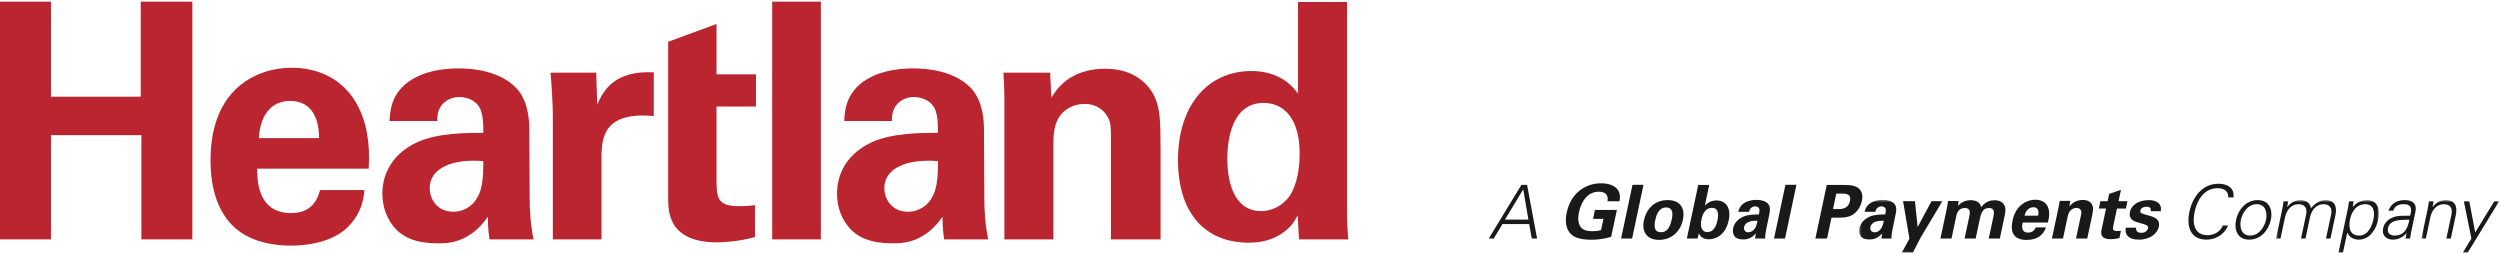
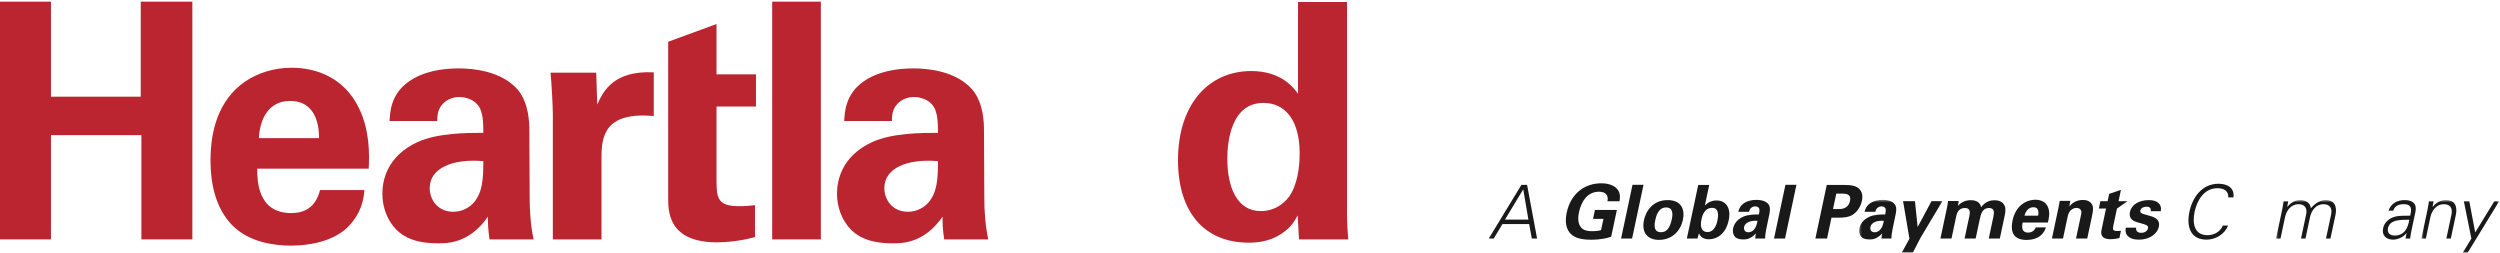
<svg xmlns="http://www.w3.org/2000/svg" xmlns:xlink="http://www.w3.org/1999/xlink" width="1068px" height="108px" viewBox="0 0 1068 108" version="1.1">
  <title>Group</title>
  <desc>Created with Sketch.</desc>
  <defs>
    <polygon id="path-1" points="0.236 0.388 35.841 0.388 35.841 22.94 0.236 22.94" />
    <polygon id="path-3" points="0.325 0.482 44.268 0.482 44.268 22.94 0.325 22.94" />
    <polygon id="path-5" points="0.417 0.482 33.642 0.482 33.642 22.94 0.417 22.94" />
  </defs>
  <g id="Page-1" stroke="none" stroke-width="1" fill="none" fill-rule="evenodd">
    <g id="Group">
      <g id="heartland-logo" fill="#BB2530" fill-rule="nonzero">
        <g id="Heartland_Logo_PMS">
          <polyline id="Fill-1" points="60.12 0.705 60.12 41.301 21.772 41.301 21.772 0.705 0 0.705 0 102.263 21.772 102.263 21.772 57.735 60.401 57.735 60.401 102.263 82.173 102.263 82.173 0.705 60.12 0.705" />
          <path d="M157.506,72.062 C157.787,66.162 158.067,55.768 153.292,46.075 C146.83,32.872 134.75,28.939 124.636,28.939 C116.911,28.939 110.168,31.185 104.689,34.839 C92.75,43.125 89.941,56.892 89.941,68.41 C89.941,79.788 92.609,89.34 99.072,96.082 C106.516,103.808 118.035,104.931 124.075,104.931 C134.469,104.931 143.739,102.122 148.937,96.644 C154.696,90.604 155.398,84.564 155.679,81.193 L136.716,81.193 C134.75,89.059 129.553,91.025 124.355,91.025 C109.887,91.025 109.887,76.699 109.887,72.062 L157.506,72.062 Z M110.589,58.999 C111.012,50.711 114.804,43.125 123.934,43.125 C136.015,43.125 136.295,55.768 136.295,58.999 L110.589,58.999 Z" id="Fill-2" />
          <path d="M227.96,102.262 C226.696,96.363 226.273,90.323 226.273,84.283 L226.133,55.768 C226.133,52.536 225.993,44.11 221.218,38.35 C214.193,30.203 201.833,29.22 195.933,29.22 C189.191,29.22 180.903,30.343 174.441,34.979 C166.998,40.316 166.576,47.902 166.436,51.694 L186.803,51.694 C186.803,50.009 186.803,47.762 188.348,45.373 C190.173,42.704 193.264,41.44 196.214,41.44 C198.181,41.44 203.659,42.142 205.486,47.34 C206.328,49.869 206.469,52.115 206.469,56.751 C199.586,56.751 187.083,56.751 178.375,60.684 C165.311,66.724 163.346,77.119 163.346,82.739 C163.346,88.356 165.311,94.115 169.526,98.329 C172.335,100.998 176.97,103.948 187.224,103.948 C191.158,103.948 200.569,103.948 208.436,92.571 C208.436,94.677 208.436,97.909 209.138,102.262 L227.96,102.262 Z M206.469,68.831 C206.469,76.416 206.188,81.895 202.536,86.39 C200.569,88.636 197.479,90.463 193.687,90.463 C186.803,90.463 183.572,85.125 183.572,80.35 C183.572,71.921 193.124,67.708 206.469,68.831 Z" id="Fill-3" />
          <path d="M236.17,102.262 L256.96,102.262 L256.96,67.285 C256.96,58.436 258.224,47.621 279.293,49.587 L279.293,30.905 C262.438,30.062 257.802,38.631 255.133,44.671 L254.712,31.045 L235.188,31.045 C235.609,35.119 236.17,45.373 236.17,48.744 L236.17,102.262" id="Fill-4" />
          <path d="M322.527,87.654 C319.998,87.935 318.595,88.075 315.504,88.075 C306.233,88.075 306.233,84.002 306.093,77.54 L306.093,45.514 L322.948,45.514 L322.948,31.747 L306.093,31.747 L306.093,10.256 L285.444,17.842 L285.444,84.423 C285.444,90.323 285.444,103.527 306.374,103.527 C309.745,103.527 315.785,103.105 322.527,101.28 L322.527,87.654" id="Fill-5" />
          <polygon id="Fill-6" points="329.879 102.262 350.668 102.262 350.668 0.704 329.879 0.704" />
          <path d="M422.183,102.262 C420.919,96.363 420.497,90.323 420.497,84.283 L420.356,55.768 C420.356,52.536 420.216,44.11 415.44,38.35 C408.417,30.203 396.056,29.22 390.156,29.22 C383.414,29.22 375.126,30.343 368.665,34.979 C361.221,40.316 360.8,47.902 360.659,51.694 L381.025,51.694 C381.025,50.009 381.025,47.762 382.571,45.373 C384.396,42.704 387.487,41.44 390.437,41.44 C392.404,41.44 397.882,42.142 399.709,47.34 C400.552,49.869 400.691,52.115 400.691,56.751 C393.81,56.751 381.307,56.751 372.598,60.684 C359.534,66.724 357.568,77.119 357.568,82.739 C357.568,88.356 359.534,94.115 363.749,98.329 C366.558,100.998 371.193,103.948 381.447,103.948 C385.381,103.948 394.792,103.948 402.657,92.571 C402.657,94.677 402.657,97.909 403.36,102.262 L422.183,102.262 Z M400.691,68.831 C400.691,76.416 400.411,81.895 396.759,86.39 C394.792,88.636 391.702,90.463 387.909,90.463 C381.025,90.463 377.795,85.125 377.795,80.35 C377.795,71.921 387.347,67.708 400.691,68.831 Z" id="Fill-7" />
-           <path d="M429.076,102.262 L450.006,102.262 L450.006,60.684 C450.006,55.205 451.27,51.694 452.534,49.869 C454.782,46.496 458.855,44.39 463.35,44.39 C468.688,44.39 471.918,47.34 473.464,50.43 C474.588,52.678 474.588,55.205 474.588,58.156 L474.588,102.262 L495.798,102.262 L495.798,63.914 C495.798,50.711 495.377,47.059 493.832,42.704 C492.006,37.788 486.106,29.36 472.199,29.36 C456.748,29.36 451.129,38.491 449.163,41.721 L448.602,31.045 L428.655,31.045 C429.076,35.962 429.076,43.688 429.076,43.969 L429.076,102.262" id="Fill-8" />
          <path d="M554.509,40.035 C552.682,37.507 547.346,30.344 534.562,30.344 C516.021,30.344 503.238,44.952 503.238,68.409 C503.238,90.604 514.476,103.667 533.438,103.667 C536.529,103.667 542.008,103.386 547.205,100.015 C551.559,97.205 552.963,94.536 554.368,92.008 L554.93,102.263 L576,102.263 C575.719,99.594 575.438,94.957 575.438,90.744 L575.438,0.845 L554.509,0.845 L554.509,40.035 Z M524.309,67.848 C524.309,60.684 525.853,43.968 539.76,43.968 C549.171,43.968 555.211,51.554 555.211,65.459 C555.211,68.972 554.93,76.276 551.84,82.175 C549.592,86.53 544.677,90.183 538.637,90.183 C528.241,90.183 524.309,79.647 524.309,67.848 Z" id="Fill-9" />
        </g>
      </g>
      <g id="AGlobalPaymentsCompany_Identifier" transform="translate(636, 78)">
        <path d="M16.933,15.804 L14.726,2.878 L6.929,15.804 L16.933,15.804 Z M0,23.902 L13.955,0.972 L16.369,0.972 L20.644,23.902 L18.389,23.902 L17.259,17.709 L5.857,17.709 L2.128,23.902 L0,23.902 Z" id="Fill-1" fill="#1A1919" />
        <path d="M50.717,7.991 C50.814,7.388 50.958,6.562 50.575,5.672 C49.947,4.148 48.189,3.895 47.11,3.895 C41.521,3.895 39.303,9.103 38.553,12.628 C38.223,14.184 37.851,16.978 39.15,18.789 C40.023,20.06 41.399,20.758 44.131,20.758 C46.513,20.758 47.398,20.472 47.973,20.313 L48.998,15.486 L44.553,15.486 L45.362,11.674 L54.731,11.674 L52.295,23.139 C50.764,23.617 48.245,24.41 43.641,24.41 C38.4,24.41 35.971,23.139 34.538,21.361 C32.499,18.853 32.798,15.2 33.311,12.787 C35.039,4.656 41.044,0.305 48,0.305 C50.953,0.305 53.827,1.131 55.199,3.195 C56.353,4.942 56.063,6.752 55.831,7.991 L50.717,7.991" id="Fill-2" fill="#1A1919" />
        <polyline id="Fill-3" fill="#1A1919" points="61.408 0.94 66.108 0.94 61.23 23.902 56.529 23.902 61.408 0.94" />
        <path d="M73.558,21.203 C75.623,21.203 77.283,19.964 78.187,15.709 C78.64,13.58 78.854,10.627 75.742,10.627 C72.312,10.627 71.437,14.597 71.126,16.058 C70.363,19.647 71.24,21.203 73.558,21.203 Z M76.411,7.482 C82.221,7.482 83.894,11.421 82.942,15.899 C81.984,20.409 78.517,24.474 72.705,24.474 C68.131,24.474 65.111,21.648 66.306,16.025 C67.129,12.151 70.09,7.482 76.411,7.482 Z" id="Fill-4" fill="#1A1919" />
        <path d="M95.377,10.786 C91.916,10.786 91.08,14.723 90.863,15.74 C90.088,19.392 91.272,21.139 93.4,21.139 C96.639,21.139 97.497,17.107 97.672,16.28 C97.942,15.009 98.775,10.786 95.377,10.786 Z M89.484,1.003 L94.185,1.003 L92.315,9.801 C94.349,7.705 96.491,7.642 97.315,7.642 C101.223,7.642 103.648,10.723 102.501,16.121 C101.226,22.123 97.287,24.22 94.079,24.22 C93.254,24.22 90.727,24.156 89.799,21.648 C89.658,22.155 89.466,22.919 89.161,23.902 L84.62,23.902 L89.484,1.003 Z" id="Fill-5" fill="#1A1919" />
        <path d="M109.089,18.947 C108.859,20.027 109.334,21.235 110.891,21.235 C111.748,21.235 112.534,20.821 113.086,20.313 C114.128,19.296 114.455,18.058 114.819,16.343 C111.856,16.09 109.494,17.042 109.089,18.947 Z M113.816,23.902 C113.867,22.919 114.022,22.188 114.123,21.711 C111.798,24.284 109.67,24.284 108.782,24.284 C106.463,24.284 105.557,23.617 105.049,23.013 C104.299,22.06 104.131,20.758 104.401,19.488 C104.671,18.217 105.615,15.868 108.859,14.502 C111.017,13.613 113.844,13.613 115.399,13.613 C115.622,12.564 115.698,12.056 115.629,11.484 C115.466,10.309 114.261,10.15 113.816,10.15 C113.149,10.15 112.391,10.437 111.849,11.04 C111.384,11.58 111.277,12.088 111.196,12.47 L106.591,12.47 C106.805,11.611 107.265,9.897 109.205,8.69 C110.888,7.642 112.816,7.388 114.34,7.388 C115.675,7.388 118.421,7.609 119.618,9.452 C120.421,10.754 120.047,12.66 119.892,13.39 L118.555,19.837 C118.265,21.203 118.069,22.568 118.072,23.902 L113.816,23.902 Z" id="Fill-6" fill="#1A1919" />
        <polyline id="Fill-7" fill="#1A1919" points="126.74 0.94 131.44 0.94 126.562 23.902 121.861 23.902 126.74 0.94" />
        <path d="M147.059,11.325 L149.028,11.325 C150.616,11.325 153.571,11.325 154.313,7.832 C154.974,4.719 152.337,4.719 150.941,4.719 L148.463,4.719 L147.059,11.325 Z M144.393,1.003 L151.476,1.003 C154.778,1.003 157.495,1.226 158.915,3.513 C159.811,4.974 159.65,6.626 159.401,7.801 C158.833,10.468 157.243,12.723 155.183,13.899 C153.271,14.978 150.953,14.978 149.745,14.978 L146.41,14.978 L144.515,23.902 L139.529,23.902 L144.393,1.003 Z" id="Fill-8" fill="#1A1919" />
        <g id="Group-12" transform="translate(158, 7)">
          <mask id="mask-2" fill="white">
            <use xlink:href="#path-1" />
          </mask>
          <g id="Clip-10" />
          <path d="M5.046,11.947 C4.815,13.027 5.29,14.235 6.847,14.235 C7.704,14.235 8.49,13.821 9.042,13.313 C10.084,12.296 10.412,11.058 10.775,9.343 C7.813,9.09 5.451,10.042 5.046,11.947 Z M9.773,16.902 C9.823,15.919 9.979,15.188 10.08,14.711 C7.754,17.284 5.626,17.284 4.738,17.284 C2.42,17.284 1.513,16.617 1.005,16.013 C0.255,15.06 0.087,13.758 0.357,12.488 C0.627,11.217 1.572,8.868 4.815,7.502 C6.974,6.613 9.8,6.613 11.355,6.613 C11.578,5.564 11.654,5.056 11.586,4.484 C11.423,3.309 10.218,3.15 9.773,3.15 C9.106,3.15 8.347,3.437 7.805,4.04 C7.341,4.58 7.233,5.088 7.152,5.47 L2.548,5.47 C2.761,4.611 3.221,2.897 5.161,1.69 C6.844,0.642 8.772,0.388 10.296,0.388 C11.631,0.388 14.377,0.609 15.575,2.452 C16.377,3.754 16.004,5.66 15.849,6.39 L14.512,12.837 C14.221,14.203 14.025,15.568 14.028,16.902 L9.773,16.902 Z" id="Fill-9" fill="#1A1919" mask="url(#mask-2)" />
          <polyline id="Fill-11" fill="#1A1919" mask="url(#mask-2)" points="24.058 0.864 25.222 11.98 31.172 0.864 35.841 0.864 26.428 16.617 23.135 23 18.402 23 21.718 16.965 18.977 0.864 24.058 0.864" />
        </g>
        <path d="M195.718,10.88 C195.934,9.864 196.081,8.88 196.201,7.864 L200.742,7.864 L200.462,9.928 C201.119,9.23 202.721,7.515 205.929,7.515 C209.614,7.515 210.183,9.77 210.338,10.531 C212.218,7.96 214.465,7.546 216.118,7.546 C219.357,7.546 220.248,9.484 220.462,10.119 C221.022,11.517 220.547,13.454 220.25,14.851 L218.328,23.902 L213.595,23.902 L215.599,14.47 C215.964,12.755 216.114,10.85 213.669,10.85 C210.842,10.85 210.219,13.486 209.712,15.868 L208.005,23.902 L203.273,23.902 L205.298,14.374 C205.561,13.135 206.014,10.85 203.41,10.85 C200.457,10.85 199.917,13.39 199.688,14.47 L197.684,23.902 L192.951,23.902 L195.718,10.88" id="Fill-13" fill="#1A1919" />
        <path d="M234.681,14.121 C234.836,13.39 235.379,10.531 232.649,10.531 C230.583,10.531 229.362,12.247 228.87,14.121 L234.681,14.121 Z M228.083,17.074 C227.86,18.123 227.171,21.361 230.443,21.361 C231.618,21.361 232.888,20.917 233.71,19.139 L237.998,19.139 C237.771,19.9 237.323,21.266 235.731,22.632 C234.292,23.87 232.062,24.506 229.711,24.506 C228.345,24.506 225.795,24.252 224.484,22.504 C223.345,20.98 223.202,18.821 223.748,16.248 C224.301,13.644 225.598,10.531 228.696,8.658 C230.109,7.832 231.743,7.324 233.489,7.324 C235.775,7.324 238.317,8.213 239.145,11.199 C239.758,13.39 239.197,15.74 238.848,17.074 L228.083,17.074 Z" id="Fill-14" fill="#1A1919" />
        <path d="M243.383,10.723 C243.397,10.658 243.768,8.911 243.91,7.801 L248.419,7.801 L248.033,10.215 C248.632,9.484 250.342,7.419 253.835,7.419 C256.98,7.419 257.909,9.325 258.085,10.437 C258.225,11.421 258.145,12.247 257.511,15.232 L255.669,23.902 L250.874,23.902 L252.993,13.929 C253.133,13.264 253.255,12.691 253.109,12.183 C252.909,11.484 252.319,10.817 251.113,10.817 C250.096,10.817 249.074,11.295 248.404,12.056 C248.03,12.47 247.577,13.264 247.312,14.502 L245.315,23.902 L240.583,23.902 L243.383,10.723" id="Fill-15" fill="#1A1919" />
-         <path d="M269.415,23.68 C267.802,24.092 266.417,24.188 265.655,24.188 C260.922,24.188 261.557,21.203 261.84,19.869 L263.708,11.072 L260.628,11.072 L261.29,7.96 L264.371,7.96 L265.04,4.815 L270.072,3.101 L269.04,7.96 L272.85,7.96 L272.19,11.072 L268.377,11.072 L266.839,18.312 C266.561,19.774 266.365,20.694 268.461,20.694 C269.16,20.694 269.485,20.663 270.069,20.6 L269.415,23.68" id="Fill-16" fill="#1A1919" />
+         <path d="M269.415,23.68 C267.802,24.092 266.417,24.188 265.655,24.188 C260.922,24.188 261.557,21.203 261.84,19.869 L263.708,11.072 L260.628,11.072 L261.29,7.96 L264.371,7.96 L265.04,4.815 L270.072,3.101 L269.04,7.96 L272.85,7.96 L268.377,11.072 L266.839,18.312 C266.561,19.774 266.365,20.694 268.461,20.694 C269.16,20.694 269.485,20.663 270.069,20.6 L269.415,23.68" id="Fill-16" fill="#1A1919" />
        <path d="M276.552,19.266 C276.401,20.282 276.786,21.457 278.755,21.457 C280.437,21.457 281.434,20.504 281.637,19.551 C281.792,18.821 281.533,18.249 279.798,17.741 L277.044,16.947 C275.824,16.566 273.23,15.772 273.924,12.5 C274.585,9.388 277.849,7.482 282.009,7.482 C285.312,7.482 287.656,9.007 287.101,12.215 L282.814,12.215 C283.065,10.437 281.664,10.309 280.933,10.309 C279.662,10.309 278.581,10.913 278.373,11.897 C278.142,12.977 278.89,13.199 280.206,13.58 L282.928,14.374 C285.68,15.168 286.729,16.662 286.264,18.853 C285.676,21.616 282.707,24.378 277.721,24.378 C275.658,24.378 273.783,23.935 272.645,22.41 C271.833,21.298 272.008,20.027 272.138,19.266 L276.552,19.266" id="Fill-17" fill="#1A1919" />
        <path d="M315.899,6.339 C316.111,3.544 313.94,2.401 311.336,2.401 C305.46,2.401 302.549,7.737 301.55,12.437 C300.551,17.137 301.197,22.474 307.072,22.474 C309.613,22.474 312.423,21.203 313.603,18.345 L315.826,18.345 C314.342,22.188 310.351,24.378 306.667,24.378 C299.712,24.378 297.978,18.789 299.327,12.437 C300.664,6.149 304.818,0.495 311.741,0.495 C315.489,0.495 318.681,2.211 318.122,6.339 L315.899,6.339" id="Fill-18" fill="#1A1919" />
-         <path d="M328.094,9.23 C324.251,9.23 321.932,12.977 321.303,15.931 C320.676,18.884 321.405,22.632 325.248,22.632 C329.09,22.632 331.411,18.884 332.038,15.931 C332.667,12.977 331.937,9.23 328.094,9.23 Z M334.103,15.931 C333.212,20.123 329.958,24.378 324.876,24.378 C319.794,24.378 318.349,20.123 319.24,15.931 C320.131,11.739 323.384,7.482 328.465,7.482 C333.547,7.482 334.994,11.739 334.103,15.931 Z" id="Fill-19" fill="#1A1919" />
        <g id="Group-23" transform="translate(336, 7)">
          <mask id="mask-4" fill="white">
            <use xlink:href="#path-3" />
          </mask>
          <g id="Clip-21" />
          <path d="M5.119,3.309 L5.169,3.373 C6.699,1.404 8.705,0.482 10.769,0.482 C13.278,0.482 14.95,1.88 15.203,3.976 C16.776,2.103 18.962,0.482 21.44,0.482 C26.648,0.482 26.083,5.088 25.692,6.929 L23.572,16.902 L21.667,16.902 L23.853,6.613 C24.44,3.85 23.196,2.23 20.592,2.23 C17.449,2.23 15.458,4.866 14.851,7.723 L12.901,16.902 L10.996,16.902 L13.182,6.613 C13.769,3.85 12.525,2.23 9.92,2.23 C6.778,2.23 4.788,4.866 4.18,7.723 L2.23,16.902 L0.325,16.902 L2.951,4.548 C3.212,3.309 3.387,2.04 3.553,0.96 L5.522,0.96 L5.119,3.309" id="Fill-20" fill="#1A1919" mask="url(#mask-4)" />
-           <path d="M35.894,15.632 C39.547,15.632 41.325,11.598 41.952,8.645 C42.6,5.596 42.077,2.23 38.456,2.23 C34.74,2.23 32.657,5.311 31.969,8.549 C31.2,12.17 31.734,15.632 35.894,15.632 Z M28.898,23 L26.992,23 L30.913,4.548 C31.208,3.309 31.351,2.04 31.516,0.96 L33.486,0.96 L33.083,3.309 L33.131,3.373 C34.641,1.499 37.08,0.482 39.208,0.482 C43.941,0.482 44.847,4.739 43.969,8.868 C43.12,12.869 40.351,17.378 35.713,17.378 C33.395,17.378 31.68,16.331 30.784,14.425 L30.72,14.425 L28.898,23 Z" id="Fill-22" fill="#1A1919" mask="url(#mask-4)" />
        </g>
        <path d="M387.053,22.632 C391.214,22.632 392.736,19.202 393.254,15.868 C390.536,15.962 384.99,15.454 384.139,19.456 C383.681,21.616 385.117,22.632 387.053,22.632 Z M393.936,12.66 C394.299,10.056 393.141,9.23 390.886,9.23 C388.884,9.23 387.105,9.833 386.393,11.993 L384.36,11.993 C385.532,8.721 388.239,7.482 391.288,7.482 C394.814,7.482 396.662,9.103 395.821,12.755 L394.215,20.313 C393.92,21.552 393.778,22.823 393.612,23.902 L391.642,23.902 L392.08,21.552 L392.014,21.552 L391.873,21.774 C390.891,23.108 388.493,24.378 386.333,24.378 C383.38,24.378 381.414,22.568 382.076,19.456 C382.535,17.296 384.187,15.645 386.261,14.851 C388.584,13.929 391.28,14.248 393.625,14.121 L393.936,12.66 Z" id="Fill-24" fill="#1A1919" />
        <g id="Group-28" transform="translate(398, 7)">
          <mask id="mask-6" fill="white">
            <use xlink:href="#path-5" />
          </mask>
          <g id="Clip-26" />
          <path d="M2.322,16.902 L0.417,16.902 L3.041,4.548 C3.305,3.309 3.479,2.04 3.645,0.96 L5.614,0.96 L5.209,3.309 L5.259,3.373 C6.79,1.404 8.796,0.482 10.86,0.482 C16.069,0.482 15.502,5.088 15.111,6.929 L12.993,16.902 L11.087,16.902 L13.274,6.613 C13.861,3.85 12.617,2.23 10.013,2.23 C6.869,2.23 4.879,4.866 4.272,7.723 L2.322,16.902" id="Fill-25" fill="#1A1919" mask="url(#mask-6)" />
          <polyline id="Fill-27" fill="#1A1919" mask="url(#mask-6)" points="20.874 0.96 23.408 14.298 31.578 0.96 33.642 0.96 20.162 23 18.066 23 21.775 16.902 18.555 0.96 20.874 0.96" />
        </g>
      </g>
    </g>
  </g>
</svg>